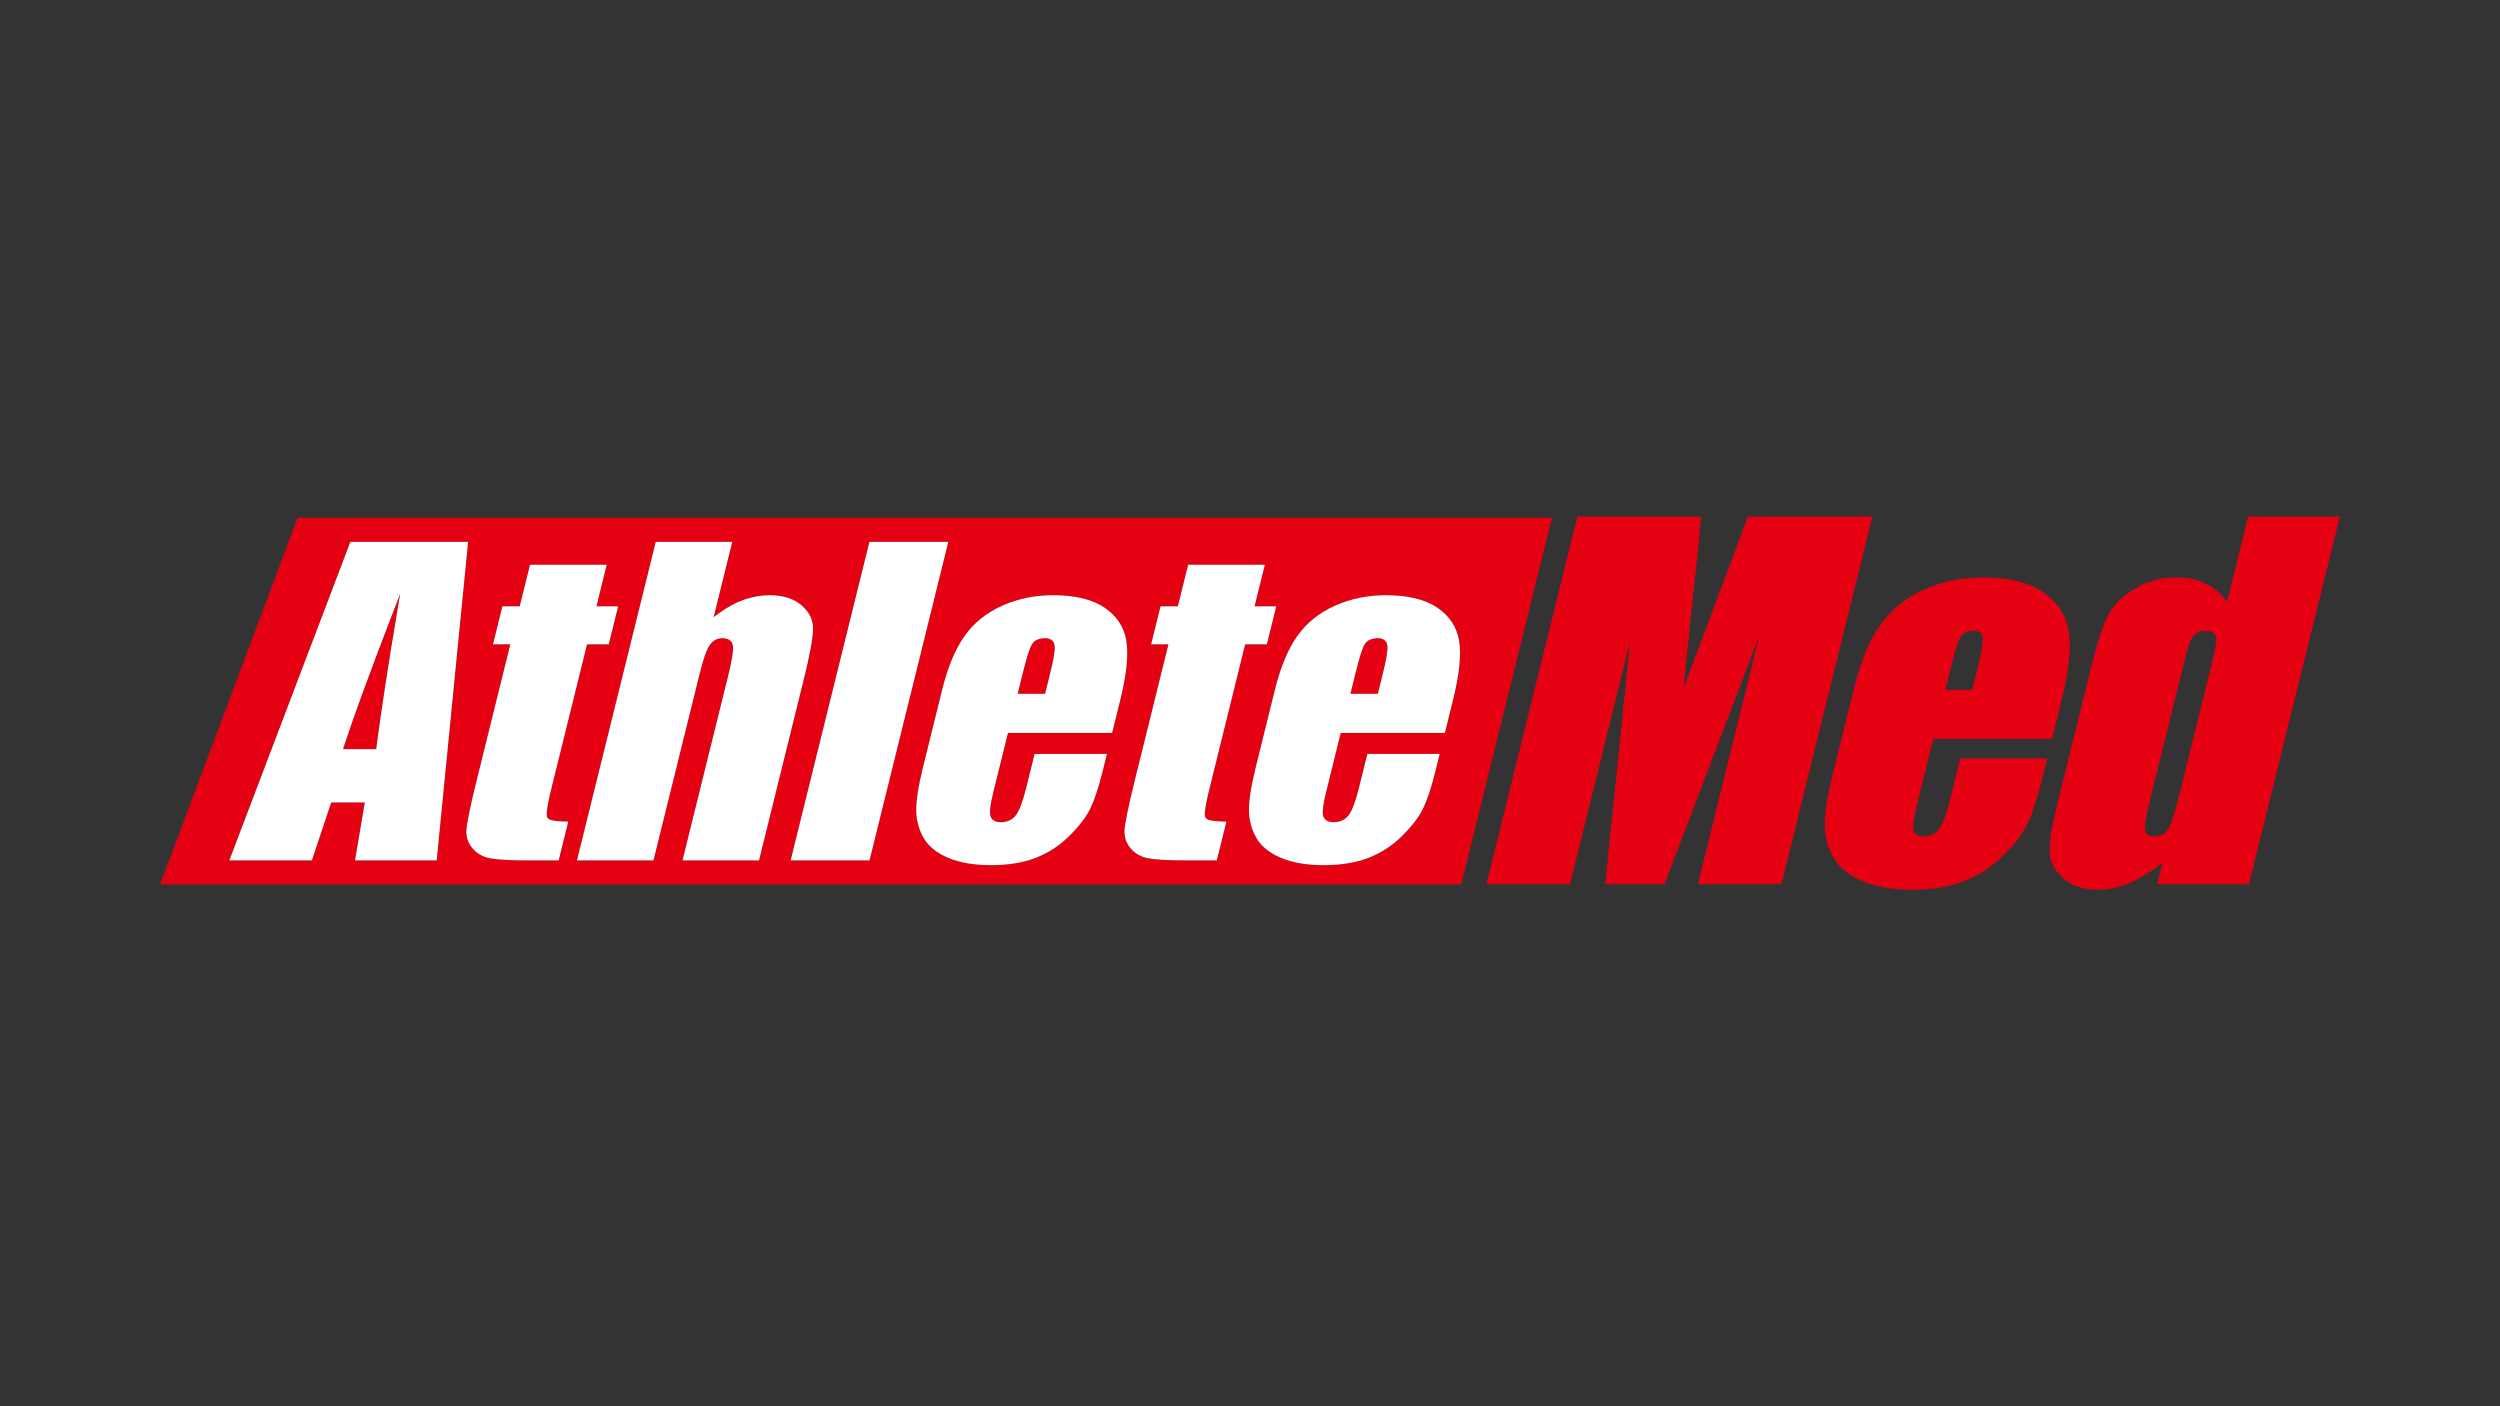
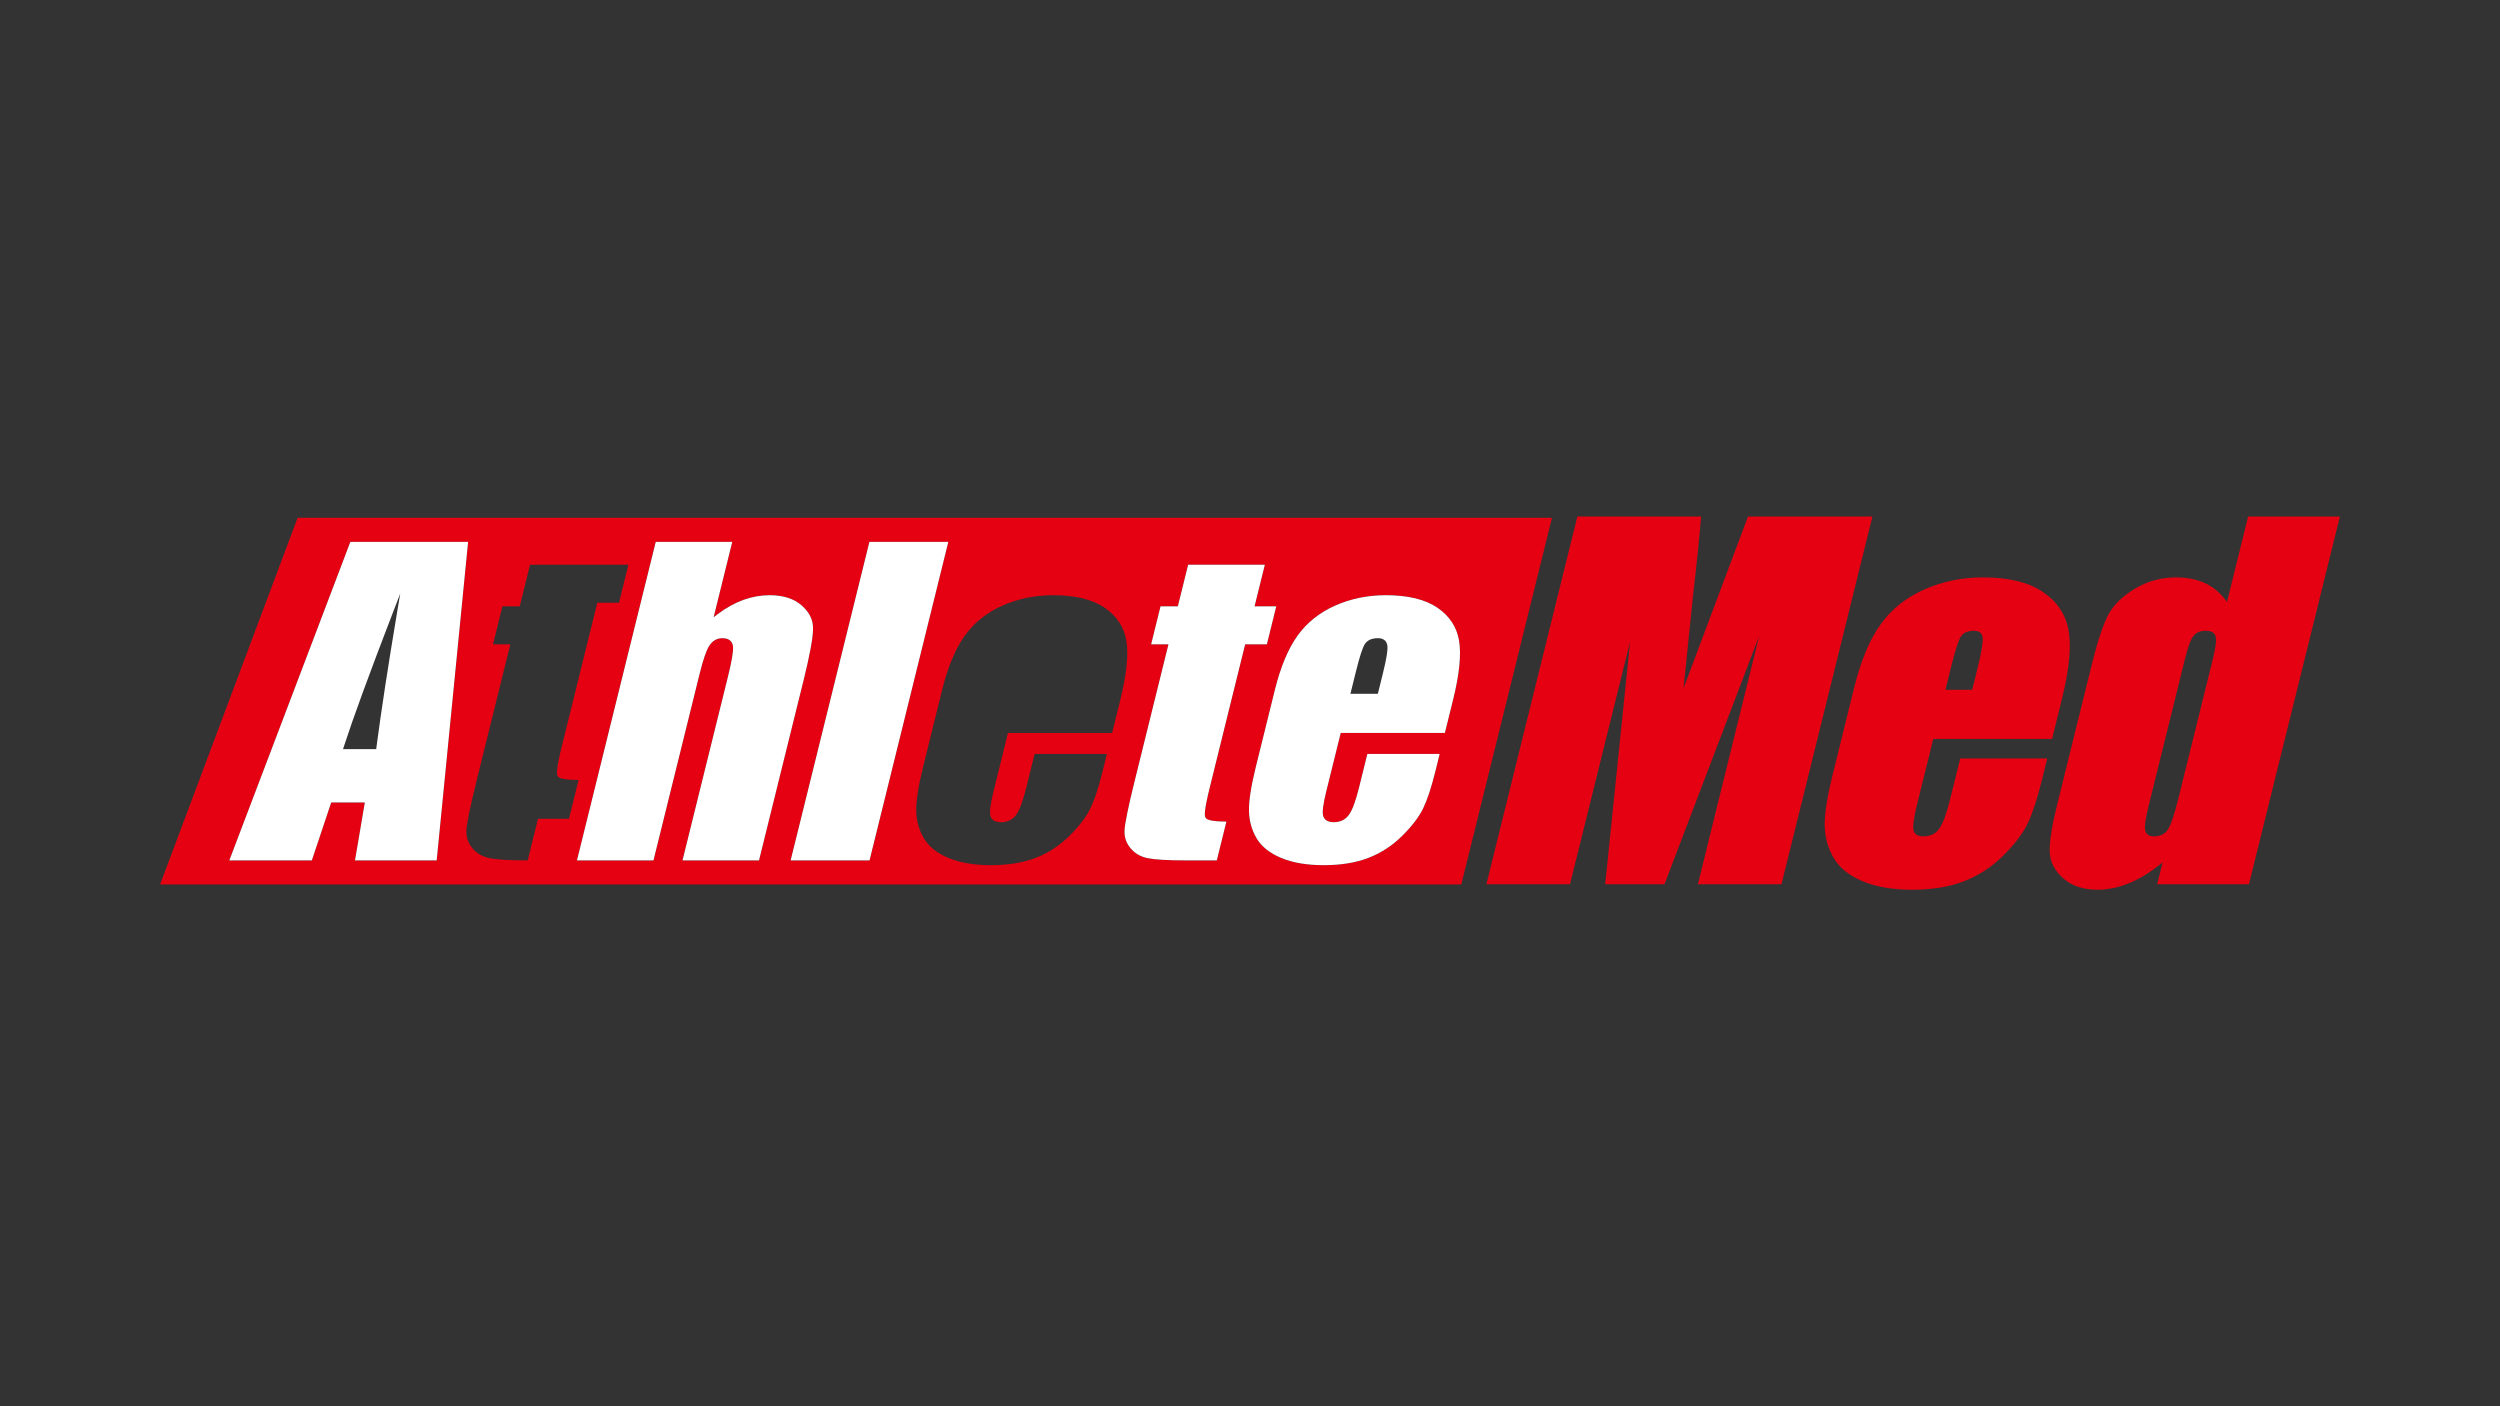
<svg xmlns="http://www.w3.org/2000/svg" id="_レイヤー_1" data-name="レイヤー 1" viewBox="0 0 480 270">
  <rect x="0" y="0" width="480" height="270" fill="#333333" stroke="none" />
  <g id="athletemed">
    <g>
      <path d="M335.618,99.173l-12.375,32.97,1.836-17.96c.676-5.762,1.188-10.765,1.533-15.01h-23.758l-17.465,70.606h16.049l11.543-46.577-4.783,46.577h11.382l18.18-47.667-11.769,47.667h16.049l17.465-70.606h-23.888Z" style="fill: #e50012;" />
      <path d="M374.477,153.251c-.712,2.878-1.417,4.819-2.116,5.822-.7,1.003-1.717,1.505-3.054,1.505-1.076,0-1.71-.377-1.9-1.133-.191-.756,.037-2.443,.684-5.059l3.096-12.516h22.809l1.899-7.676c1.388-5.61,1.818-9.965,1.291-13.062-.528-3.096-2.167-5.582-4.916-7.457-2.748-1.875-6.595-2.813-11.537-2.813-4.041,0-7.81,.779-11.305,2.333-3.496,1.556-6.288,3.794-8.377,6.717-2.09,2.921-3.76,6.912-5.011,11.971l-4.175,16.878c-1.065,4.303-1.57,7.582-1.517,9.834,.053,2.253,.64,4.317,1.761,6.193,1.12,1.875,2.972,3.351,5.555,4.426,2.583,1.075,5.735,1.614,9.457,1.614,3.838,0,7.164-.546,9.978-1.636,2.813-1.09,5.319-2.726,7.515-4.906s3.757-4.231,4.683-6.149c.925-1.919,1.83-4.667,2.716-8.243l1.057-4.274h-16.704l-1.888,7.631Zm.086-25.033c.806-3.255,1.445-5.255,1.919-5.997,.474-.741,1.322-1.112,2.543-1.112,.988,0,1.534,.436,1.639,1.308,.104,.872-.215,2.806-.955,5.8l-1.046,4.23h-5.146l1.046-4.23Z" style="fill: #e50012;" />
      <path d="M431.64,99.173l-4.058,16.408c-1.094-1.573-2.452-2.753-4.074-3.541-1.623-.786-3.524-1.18-5.704-1.18-2.82,0-5.423,.705-7.806,2.115-2.384,1.411-4.09,3.046-5.117,4.906-1.028,1.861-2.091,5.015-3.192,9.464l-6.699,27.082c-1.058,4.274-1.536,7.356-1.437,9.246,.1,1.89,.975,3.554,2.625,4.994,1.65,1.44,3.841,2.159,6.575,2.159,2.035,0,4.092-.438,6.169-1.311,2.077-.874,4.175-2.185,6.294-3.934l-1.039,4.197h17.619l17.465-70.606h-17.619Zm-6.753,27.3l-6.624,26.777c-.799,3.228-1.489,5.255-2.072,6.084-.583,.828-1.441,1.243-2.575,1.243-.989,0-1.565-.371-1.731-1.111-.165-.742,.043-2.29,.626-4.645l7.012-28.348c.561-2.267,1.103-3.729,1.63-4.382,.525-.655,1.311-.982,2.358-.982,1.075,0,1.705,.364,1.889,1.09,.183,.727,.013,2.152-.512,4.274Z" style="fill: #e50012;" />
    </g>
    <g>
-       <path d="M57.142,99.415l-26.401,70.401h249.826l17.414-70.401H57.142Zm200.278,41.314l-2.783,11.251c-.587,2.376-.784,3.886-.599,4.614,.146,.579,.615,1.271,2.022,1.271,1.294,0,2.296-.497,2.979-1.476,.644-.924,1.268-2.634,1.91-5.226l1.586-6.411h13.887l-.814,3.291c-.767,3.096-1.559,5.503-2.355,7.155-.789,1.637-2.146,3.417-4.033,5.29-1.882,1.868-4.056,3.287-6.462,4.219-2.414,.935-5.313,1.409-8.615,1.409-3.197,0-5.938-.467-8.149-1.387-2.18-.906-3.76-2.161-4.697-3.729-.945-1.581-1.447-3.347-1.492-5.25-.046-1.934,.398-4.802,1.319-8.524l3.66-14.797c1.081-4.371,2.54-7.86,4.335-10.369,1.785-2.496,4.206-4.436,7.195-5.767,3.004-1.336,6.288-2.014,9.762-2.014,4.238,0,7.571,.808,9.907,2.402,2.313,1.578,3.712,3.696,4.155,6.296,.452,2.653,.074,6.456-1.125,11.301l-1.596,6.451h-19.996Zm-29.737,24.468c-3.477,0-5.95-.146-7.35-.432-1.341-.274-2.439-.914-3.266-1.902-.821-.98-1.211-2.117-1.157-3.381,.054-1.329,.71-4.539,1.947-9.543l6.487-26.224h-3.326l1.804-7.295h3.326l1.977-7.991h14.728l-1.977,7.991h4.168l-1.804,7.295h-4.168l-6.783,27.425c-1.123,4.538-1.056,5.503-.816,5.871,.239,.366,.9,.707,3.998,.738l-1.843,7.45h-5.944Zm-34.151-24.468l-2.783,11.251c-.588,2.376-.784,3.885-.6,4.614,.146,.579,.615,1.271,2.022,1.271,1.294,0,2.296-.496,2.979-1.476,.644-.926,1.269-2.635,1.91-5.226l1.586-6.411h13.887l-.814,3.291c-.765,3.095-1.558,5.502-2.355,7.155-.791,1.638-2.148,3.418-4.033,5.29-1.882,1.867-4.056,3.287-6.463,4.219-2.414,.935-5.312,1.409-8.614,1.409-3.196,0-5.938-.467-8.149-1.387-2.179-.906-3.76-2.161-4.696-3.729-.945-1.582-1.447-3.348-1.492-5.25-.046-1.935,.398-4.803,1.319-8.524l3.66-14.797c1.081-4.37,2.54-7.859,4.336-10.369,1.784-2.496,4.205-4.436,7.194-5.766,3.004-1.336,6.289-2.014,9.762-2.014,4.237,0,7.571,.808,9.907,2.402,2.313,1.578,3.711,3.696,4.155,6.296,.452,2.654,.073,6.456-1.126,11.301l-1.595,6.451h-19.996Zm-41.732,24.468l15.13-61.164h15.149l-15.13,61.164h-15.149Zm-20.76,0l8.721-35.254c.748-3.024,1.068-4.928,.978-5.822-.06-.595-.403-1.592-2.022-1.592-1.073,0-1.929,.495-2.545,1.472-.572,.909-1.167,2.632-1.819,5.269l-8.887,35.927h-14.69l15.13-61.164h14.69l-3.58,14.474,.825-.622c1.592-1.199,3.237-2.11,4.888-2.708,1.647-.596,3.347-.898,5.054-.898,2.597,0,4.666,.664,6.147,1.972,1.488,1.314,2.2,2.78,2.178,4.48-.024,1.763-.627,5.047-1.794,9.762l-8.585,34.704h-14.69Zm-29.717,0c-3.477,0-5.95-.146-7.35-.432-1.341-.274-2.439-.914-3.266-1.902-.821-.98-1.211-2.117-1.157-3.381,.054-1.33,.71-4.541,1.947-9.543l6.487-26.224h-3.326l1.804-7.295h3.327l1.977-7.991h14.728l-1.977,7.991h4.168l-1.804,7.295h-4.167l-6.783,27.425c-1.123,4.538-1.056,5.503-.816,5.871,.239,.366,.9,.707,3.998,.738l-1.843,7.45h-5.944Zm-33.162,0l1.888-11.125h-6.456l-3.72,11.125h-15.844l23.242-61.164h22.607l-6.034,61.164h-15.683Z" style="fill: #e50012;" />
-       <path d="M66.016,143.352l-.156,.48h6.368l.042-.319c.912-6.957,2.251-15.7,3.977-25.985l.601-3.577-1.305,3.383c-4.55,11.797-7.755,20.55-9.527,26.017Z" style="fill: #e50012;" />
-       <path d="M200.692,122.53c-1.199,0-2.053,.385-2.538,1.144-.441,.689-1.007,2.444-1.73,5.367l-1.03,4.164h5.268l.986-3.988c.666-2.693,.943-4.399,.846-5.217-.114-.948-.753-1.47-1.802-1.47Z" style="fill: #e50012;" />
-       <path d="M264.58,122.53c-1.198,0-2.052,.385-2.538,1.144-.442,.69-1.007,2.446-1.73,5.367l-1.03,4.164h5.268l.986-3.988c.666-2.693,.943-4.399,.845-5.217-.113-.948-.754-1.47-1.801-1.47Z" style="fill: #e50012;" />
+       <path d="M57.142,99.415l-26.401,70.401h249.826l17.414-70.401H57.142Zm200.278,41.314l-2.783,11.251c-.587,2.376-.784,3.886-.599,4.614,.146,.579,.615,1.271,2.022,1.271,1.294,0,2.296-.497,2.979-1.476,.644-.924,1.268-2.634,1.91-5.226l1.586-6.411h13.887l-.814,3.291c-.767,3.096-1.559,5.503-2.355,7.155-.789,1.637-2.146,3.417-4.033,5.29-1.882,1.868-4.056,3.287-6.462,4.219-2.414,.935-5.313,1.409-8.615,1.409-3.197,0-5.938-.467-8.149-1.387-2.18-.906-3.76-2.161-4.697-3.729-.945-1.581-1.447-3.347-1.492-5.25-.046-1.934,.398-4.802,1.319-8.524l3.66-14.797c1.081-4.371,2.54-7.86,4.335-10.369,1.785-2.496,4.206-4.436,7.195-5.767,3.004-1.336,6.288-2.014,9.762-2.014,4.238,0,7.571,.808,9.907,2.402,2.313,1.578,3.712,3.696,4.155,6.296,.452,2.653,.074,6.456-1.125,11.301l-1.596,6.451h-19.996Zm-29.737,24.468c-3.477,0-5.95-.146-7.35-.432-1.341-.274-2.439-.914-3.266-1.902-.821-.98-1.211-2.117-1.157-3.381,.054-1.329,.71-4.539,1.947-9.543l6.487-26.224h-3.326l1.804-7.295h3.326l1.977-7.991h14.728l-1.977,7.991h4.168l-1.804,7.295h-4.168l-6.783,27.425c-1.123,4.538-1.056,5.503-.816,5.871,.239,.366,.9,.707,3.998,.738l-1.843,7.45h-5.944Zm-34.151-24.468l-2.783,11.251c-.588,2.376-.784,3.885-.6,4.614,.146,.579,.615,1.271,2.022,1.271,1.294,0,2.296-.496,2.979-1.476,.644-.926,1.269-2.635,1.91-5.226l1.586-6.411h13.887l-.814,3.291c-.765,3.095-1.558,5.502-2.355,7.155-.791,1.638-2.148,3.418-4.033,5.29-1.882,1.867-4.056,3.287-6.463,4.219-2.414,.935-5.312,1.409-8.614,1.409-3.196,0-5.938-.467-8.149-1.387-2.179-.906-3.76-2.161-4.696-3.729-.945-1.582-1.447-3.348-1.492-5.25-.046-1.935,.398-4.803,1.319-8.524l3.66-14.797c1.081-4.37,2.54-7.859,4.336-10.369,1.784-2.496,4.205-4.436,7.194-5.766,3.004-1.336,6.289-2.014,9.762-2.014,4.237,0,7.571,.808,9.907,2.402,2.313,1.578,3.711,3.696,4.155,6.296,.452,2.654,.073,6.456-1.126,11.301l-1.595,6.451h-19.996Zm-41.732,24.468l15.13-61.164h15.149l-15.13,61.164h-15.149Zm-20.76,0l8.721-35.254c.748-3.024,1.068-4.928,.978-5.822-.06-.595-.403-1.592-2.022-1.592-1.073,0-1.929,.495-2.545,1.472-.572,.909-1.167,2.632-1.819,5.269l-8.887,35.927h-14.69l15.13-61.164h14.69l-3.58,14.474,.825-.622c1.592-1.199,3.237-2.11,4.888-2.708,1.647-.596,3.347-.898,5.054-.898,2.597,0,4.666,.664,6.147,1.972,1.488,1.314,2.2,2.78,2.178,4.48-.024,1.763-.627,5.047-1.794,9.762l-8.585,34.704h-14.69Zm-29.717,0c-3.477,0-5.95-.146-7.35-.432-1.341-.274-2.439-.914-3.266-1.902-.821-.98-1.211-2.117-1.157-3.381,.054-1.33,.71-4.541,1.947-9.543l6.487-26.224h-3.326l1.804-7.295h3.327l1.977-7.991h14.728h4.168l-1.804,7.295h-4.167l-6.783,27.425c-1.123,4.538-1.056,5.503-.816,5.871,.239,.366,.9,.707,3.998,.738l-1.843,7.45h-5.944Zm-33.162,0l1.888-11.125h-6.456l-3.72,11.125h-15.844l23.242-61.164h22.607l-6.034,61.164h-15.683Z" style="fill: #e50012;" />
    </g>
    <path d="M67.27,104.033l-23.242,61.164h15.844l3.72-11.125h6.456l-1.888,11.125h15.683l6.034-61.164h-22.607Zm8.977,13.496c-1.727,10.285-3.065,19.028-3.977,25.985l-.042,.319h-6.368l.156-.48c1.771-5.467,4.976-14.22,9.527-26.017l1.305-3.383-.601,3.577Z" style="fill: #fff;" />
-     <path d="M105.112,157.01c-.24-.367-.307-1.332,.816-5.871l6.783-27.425h4.167l1.804-7.295h-4.168l1.977-7.991h-14.728l-1.977,7.991h-3.327l-1.804,7.295h3.326l-6.487,26.224c-1.237,5.002-1.893,8.213-1.947,9.543-.053,1.263,.336,2.401,1.157,3.381,.827,.989,1.926,1.628,3.266,1.902,1.4,.287,3.873,.432,7.35,.432h5.944l1.843-7.45c-3.098-.031-3.759-.371-3.998-.738Z" style="fill: #fff;" />
    <path d="M156.108,120.732c.023-1.7-.69-3.165-2.178-4.48-1.482-1.309-3.55-1.972-6.147-1.972-1.707,0-3.407,.302-5.054,.898-1.651,.597-3.296,1.508-4.888,2.708l-.825,.622,3.58-14.474h-14.69l-15.13,61.164h14.69l8.887-35.927c.652-2.636,1.247-4.36,1.819-5.269,.616-.977,1.471-1.472,2.545-1.472,1.619,0,1.962,.997,2.022,1.592,.09,.893-.23,2.798-.978,5.822l-8.721,35.254h14.69l8.585-34.704c1.166-4.715,1.77-8,1.794-9.762Z" style="fill: #fff;" />
    <polygon points="166.93 104.033 151.8 165.198 166.949 165.198 182.079 104.033 166.93 104.033" style="fill: #fff;" />
-     <path d="M216.25,122.977c-.444-2.6-1.842-4.718-4.155-6.296-2.336-1.594-5.669-2.402-9.907-2.402-3.474,0-6.758,.677-9.762,2.014-2.99,1.331-5.411,3.271-7.194,5.766-1.796,2.51-3.254,5.999-4.336,10.369l-3.66,14.797c-.921,3.722-1.365,6.589-1.319,8.524,.045,1.902,.547,3.668,1.492,5.25,.937,1.568,2.517,2.823,4.696,3.729,2.211,.92,4.953,1.387,8.149,1.387,3.302,0,6.201-.474,8.614-1.409,2.407-.932,4.581-2.352,6.463-4.219,1.885-1.872,3.242-3.651,4.033-5.29,.797-1.653,1.589-4.06,2.355-7.155l.814-3.291h-13.887l-1.586,6.411c-.641,2.591-1.266,4.3-1.91,5.226-.683,.98-1.685,1.476-2.979,1.476-1.407,0-1.876-.691-2.022-1.271-.184-.729,.012-2.238,.6-4.614l2.783-11.251h19.996l1.595-6.451c1.199-4.845,1.578-8.647,1.126-11.301Zm-14.602,6.24l-.986,3.988h-5.268l1.03-4.164c.723-2.922,1.289-4.678,1.73-5.367,.485-.759,1.339-1.144,2.538-1.144,1.048,0,1.688,.522,1.802,1.47,.097,.818-.18,2.524-.846,5.217Z" style="fill: #fff;" />
    <path d="M231.472,157.01c-.24-.367-.307-1.332,.816-5.871l6.783-27.425h4.168l1.804-7.295h-4.168l1.977-7.991h-14.728l-1.977,7.991h-3.326l-1.804,7.295h3.326l-6.487,26.224c-1.238,5.004-1.893,8.214-1.947,9.543-.053,1.263,.336,2.401,1.157,3.381,.827,.989,1.926,1.628,3.266,1.902,1.4,.287,3.873,.432,7.35,.432h5.944l1.843-7.45c-3.098-.031-3.759-.371-3.998-.738Z" style="fill: #fff;" />
    <path d="M280.137,122.977c-.443-2.6-1.841-4.718-4.155-6.296-2.335-1.594-5.669-2.402-9.907-2.402-3.474,0-6.758,.677-9.762,2.014-2.989,1.33-5.41,3.271-7.195,5.767-1.795,2.509-3.253,5.998-4.335,10.369l-3.66,14.797c-.921,3.722-1.365,6.591-1.319,8.524,.045,1.902,.547,3.669,1.492,5.25,.937,1.568,2.517,2.823,4.697,3.729,2.211,.92,4.952,1.387,8.149,1.387,3.302,0,6.2-.474,8.615-1.409,2.406-.932,4.581-2.351,6.462-4.219,1.887-1.873,3.244-3.653,4.033-5.29,.796-1.651,1.588-4.059,2.355-7.155l.814-3.291h-13.887l-1.586,6.411c-.642,2.592-1.266,4.302-1.91,5.226-.683,.979-1.684,1.476-2.979,1.476-1.408,0-1.877-.691-2.022-1.271-.184-.728,.012-2.237,.599-4.614l2.783-11.251h19.996l1.596-6.451c1.199-4.846,1.578-8.648,1.125-11.301Zm-14.602,6.24l-.986,3.988h-5.268l1.03-4.164c.723-2.921,1.289-4.677,1.73-5.367,.486-.759,1.34-1.144,2.538-1.144,1.048,0,1.688,.522,1.801,1.47,.098,.818-.179,2.524-.845,5.217Z" style="fill: #fff;" />
  </g>
</svg>